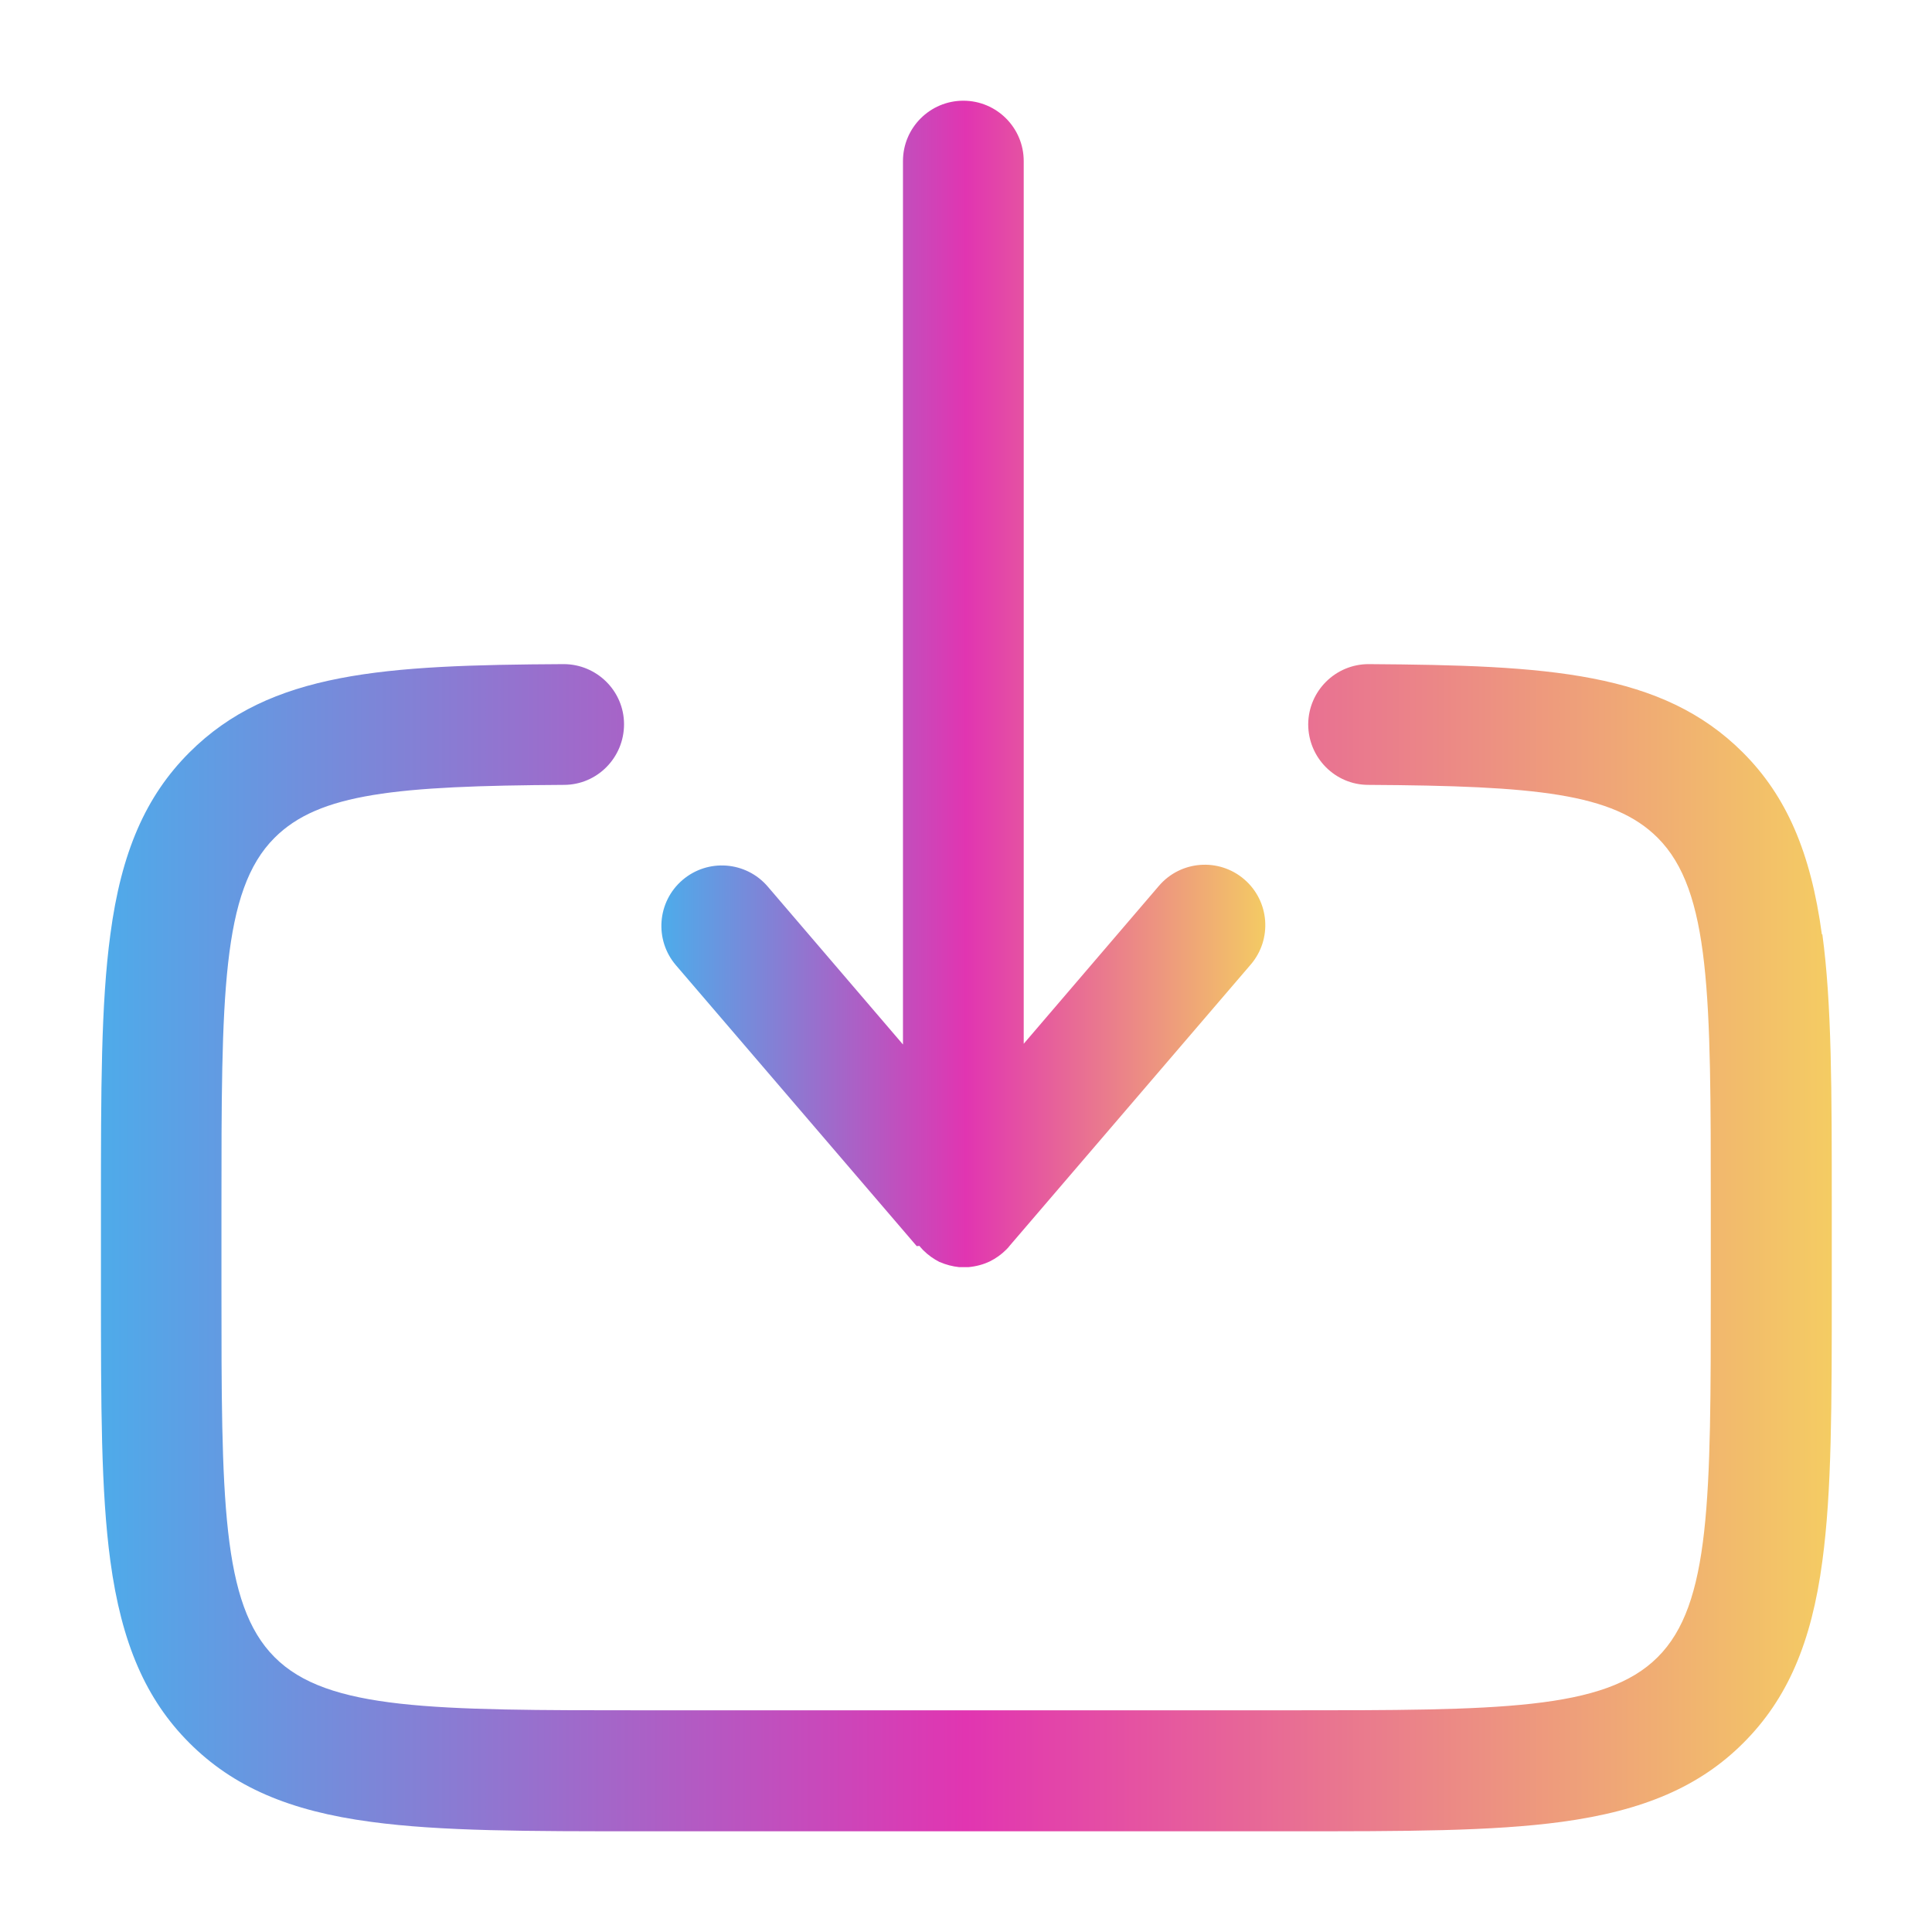
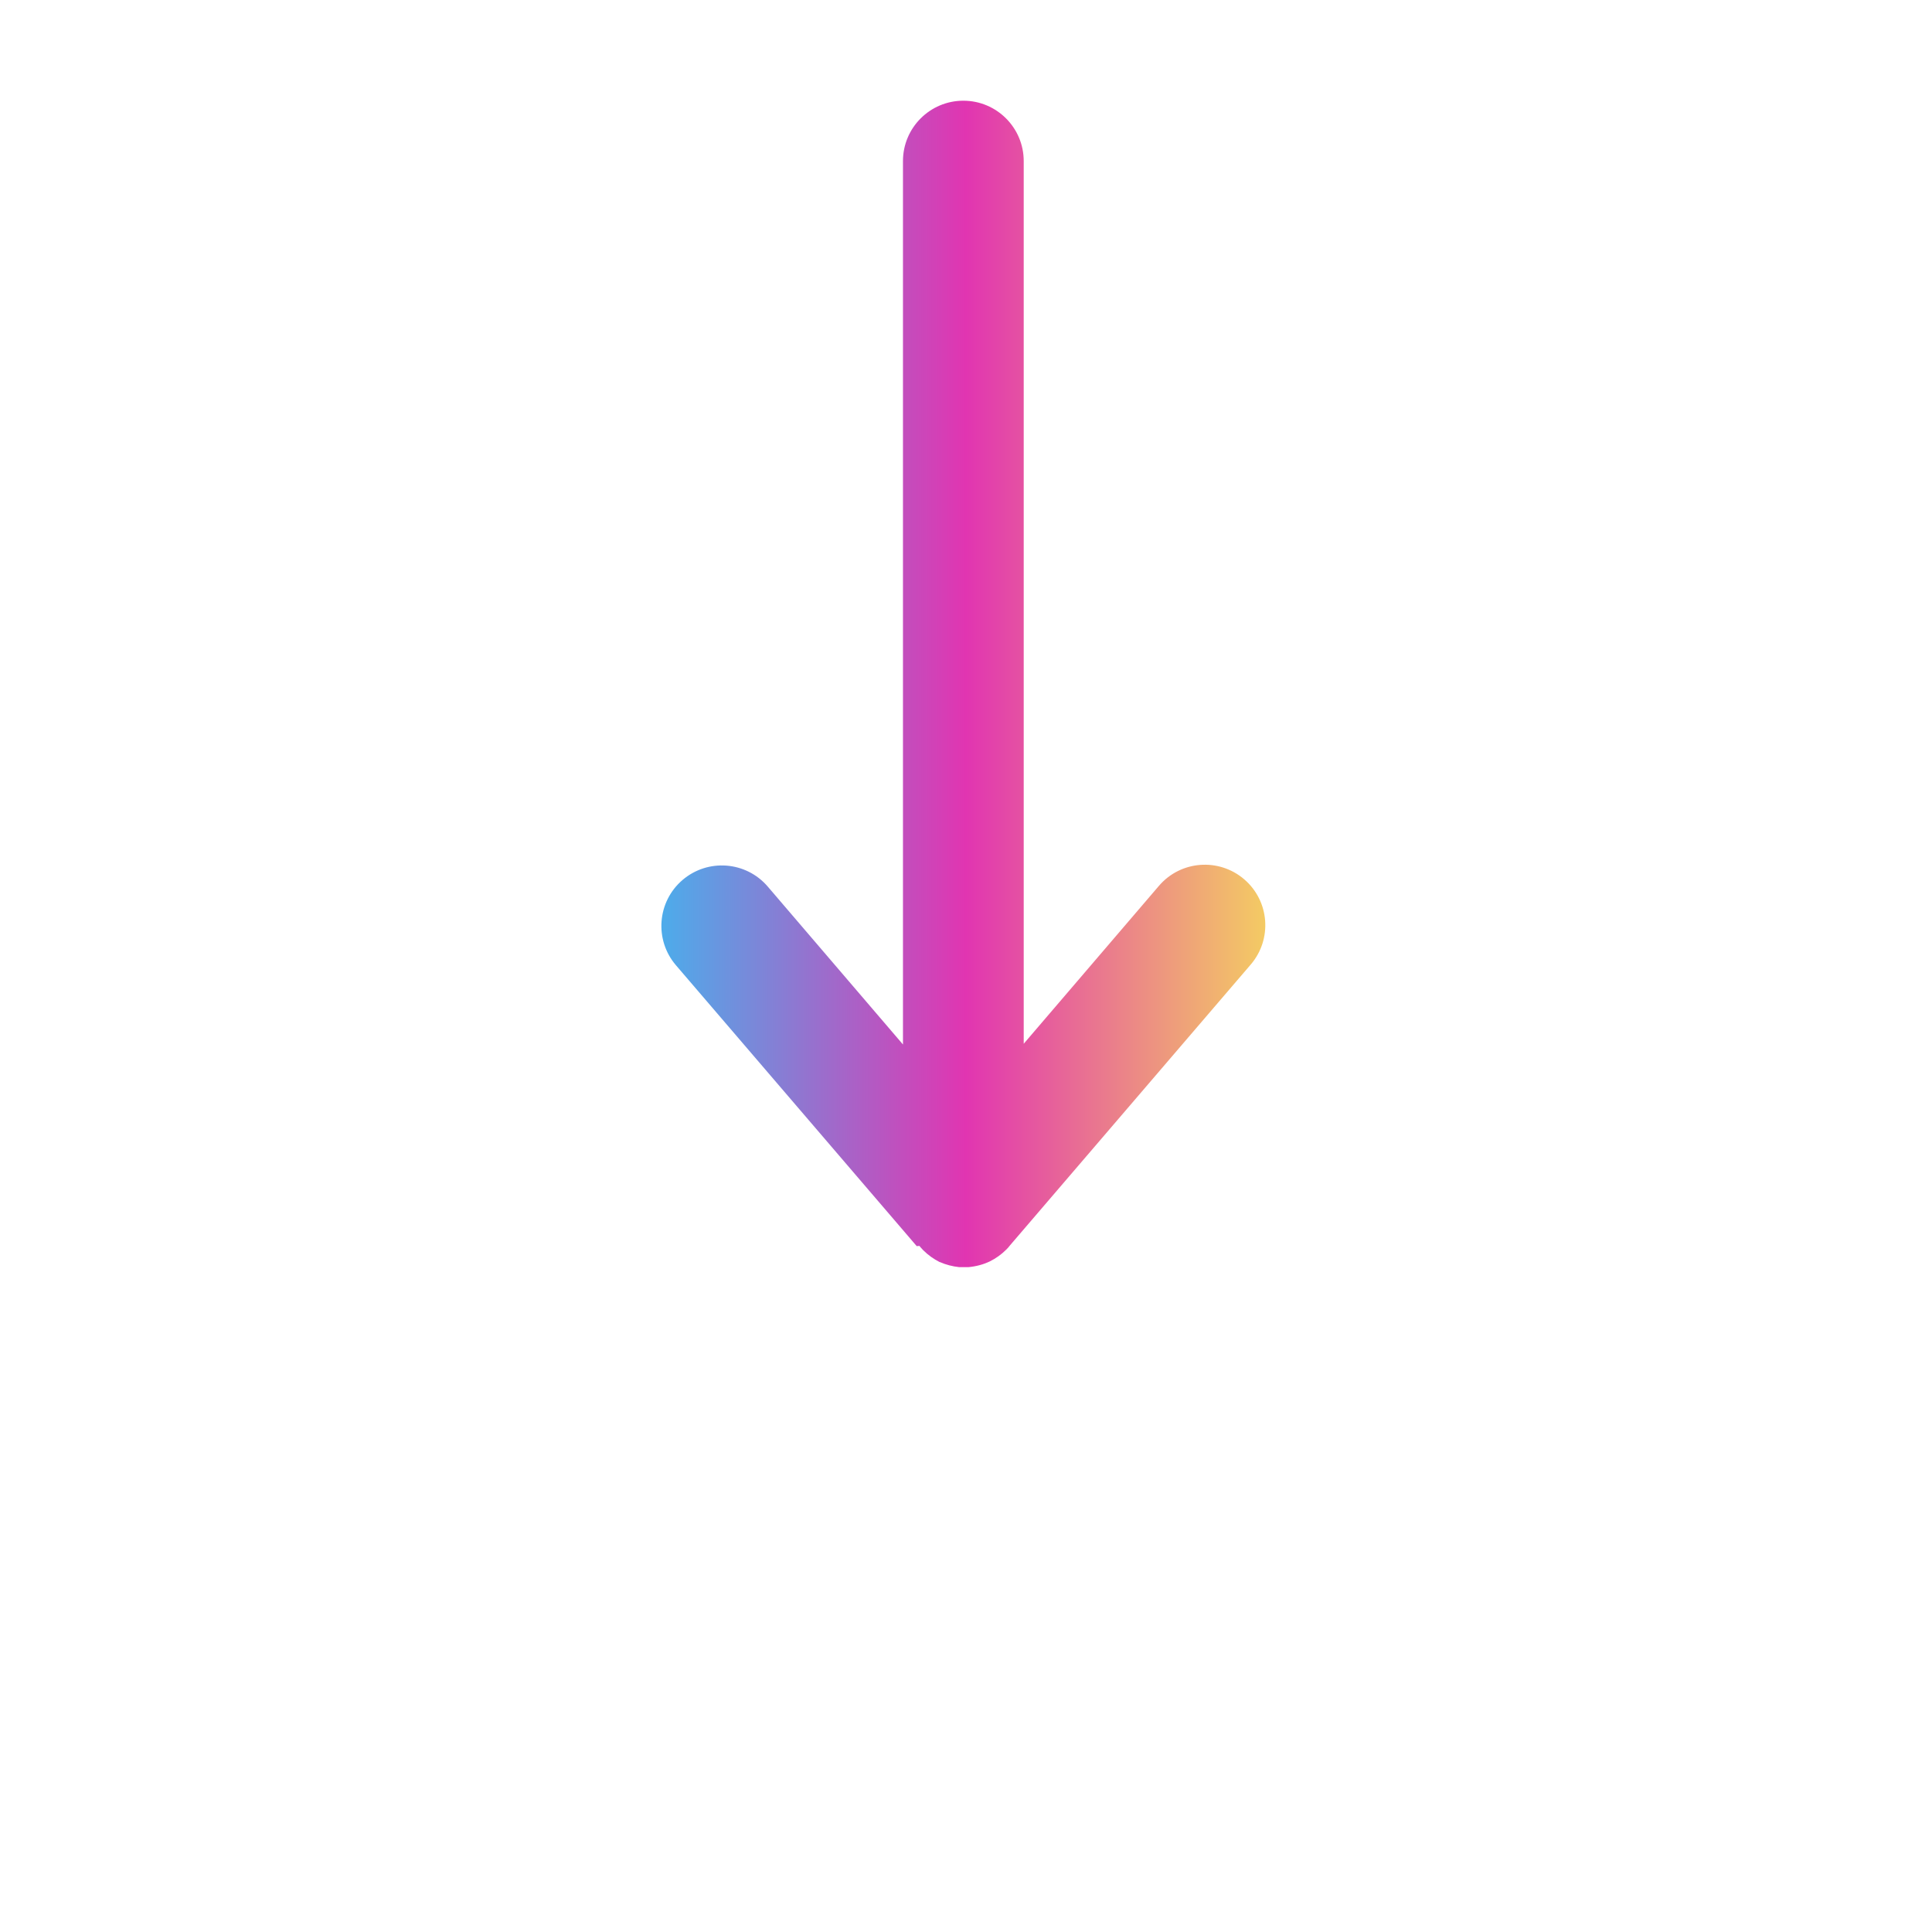
<svg xmlns="http://www.w3.org/2000/svg" xmlns:xlink="http://www.w3.org/1999/xlink" id="Layer_1" version="1.1" viewBox="0 0 800 800">
  <defs>
    <style>
      .st0 {
        fill: url(#linear-gradient1);
      }

      .st1 {
        fill: url(#linear-gradient);
      }
    </style>
    <linearGradient id="linear-gradient" x1="41.7" y1="516.7" x2="758.3" y2="516.7" gradientUnits="userSpaceOnUse">
      <stop offset="0" stop-color="#4eabea" />
      <stop offset=".5" stop-color="#e135b1" />
      <stop offset="1" stop-color="#f4cc63" />
    </linearGradient>
    <linearGradient id="linear-gradient1" x1="275" y1="283.3" x2="525" y2="283.3" xlink:href="#linear-gradient" />
  </defs>
-   <path class="st1" d="M754.4,386.9c-4.6-34-14.7-57.3-32.7-75.3-33.5-33.5-80.9-36.1-154.9-36.6,0,0,0,0-.1,0-13.7,0-24.9,11.1-25,24.9,0,13.8,11.1,25.1,24.9,25.1,69.4.4,101.4,3.5,119.8,21.9,22,22,22,65.8,22,153v33.3c0,87.3,0,131.1-22,153-22,22-65.8,22-153,22h-266.7c-87.3,0-131.1,0-153-22-22-22-22-65.8-22-153v-33.3c0-87.3,0-131.1,22-153,18.4-18.4,50.4-21.5,119.8-21.9,13.8,0,24.9-11.3,24.9-25.1,0-13.8-11.3-24.9-25-24.9s0,0-.1,0c-74.1.4-121.4,3.1-154.9,36.6-18.1,18.1-28.2,41.3-32.7,75.3-3.9,28.9-3.9,64.2-3.9,113.1v33.3c0,48.9,0,84.2,3.9,113.1,4.6,34,14.7,57.3,32.7,75.3,18.1,18.1,41.3,28.2,75.3,32.7,28.9,3.9,64.2,3.9,113.1,3.9h266.7c48.9,0,84.2,0,113.1-3.9,34-4.6,57.3-14.7,75.3-32.7,18.1-18.1,28.2-41.3,32.7-75.3,3.9-28.9,3.9-64.2,3.9-113.1v-33.3c0-48.9,0-84.2-3.9-113.1Z" />
  <path class="st0" d="M380.7,515.9c.5.6,1,1.2,1.6,1.8,2,2,4.4,3.7,6.8,4.9,0,0,0,0,0,0,0,0,0,0,0,0,0,0,0,0,0,0,0,0,0,0,0,0,0,0,0,0,0,0,0,0,0,0,0,0,0,0,0,0,0,0,0,0,0,0,0,0,0,0,0,0,0,0,0,0,0,0,0,0,0,0,0,0,.1,0,0,0,0,0,0,0,2.5,1.1,5.2,1.8,8,2.1,0,0,0,0,.1,0h0s0,0,0,0c0,0,0,0,0,0,0,0,0,0,0,0,.6,0,1.1,0,1.7,0,0,0,0,0,.1,0h.1c.5,0,1,0,1.6,0,0,0,0,0,0,0,0,0,0,0,.1,0,0,0,0,0,0,0,0,0,0,0,0,0,0,0,0,0,.1,0,0,0,0,0,0,0,3.2-.3,6.2-1.1,8.9-2.4,2.4-1.2,4.7-2.8,6.7-4.8.6-.6,1.1-1.1,1.6-1.8l99.7-116.3c9-10.5,7.8-26.3-2.7-35.3-10.5-9-26.3-7.8-35.3,2.7l-56,65.4V66.7c0-13.8-11.2-25-25-25s-25,11.2-25,25v365.8l-56-65.4c-9-10.5-24.8-11.7-35.3-2.7s-11.7,24.8-2.7,35.3l99.7,116.3Z" />
</svg>